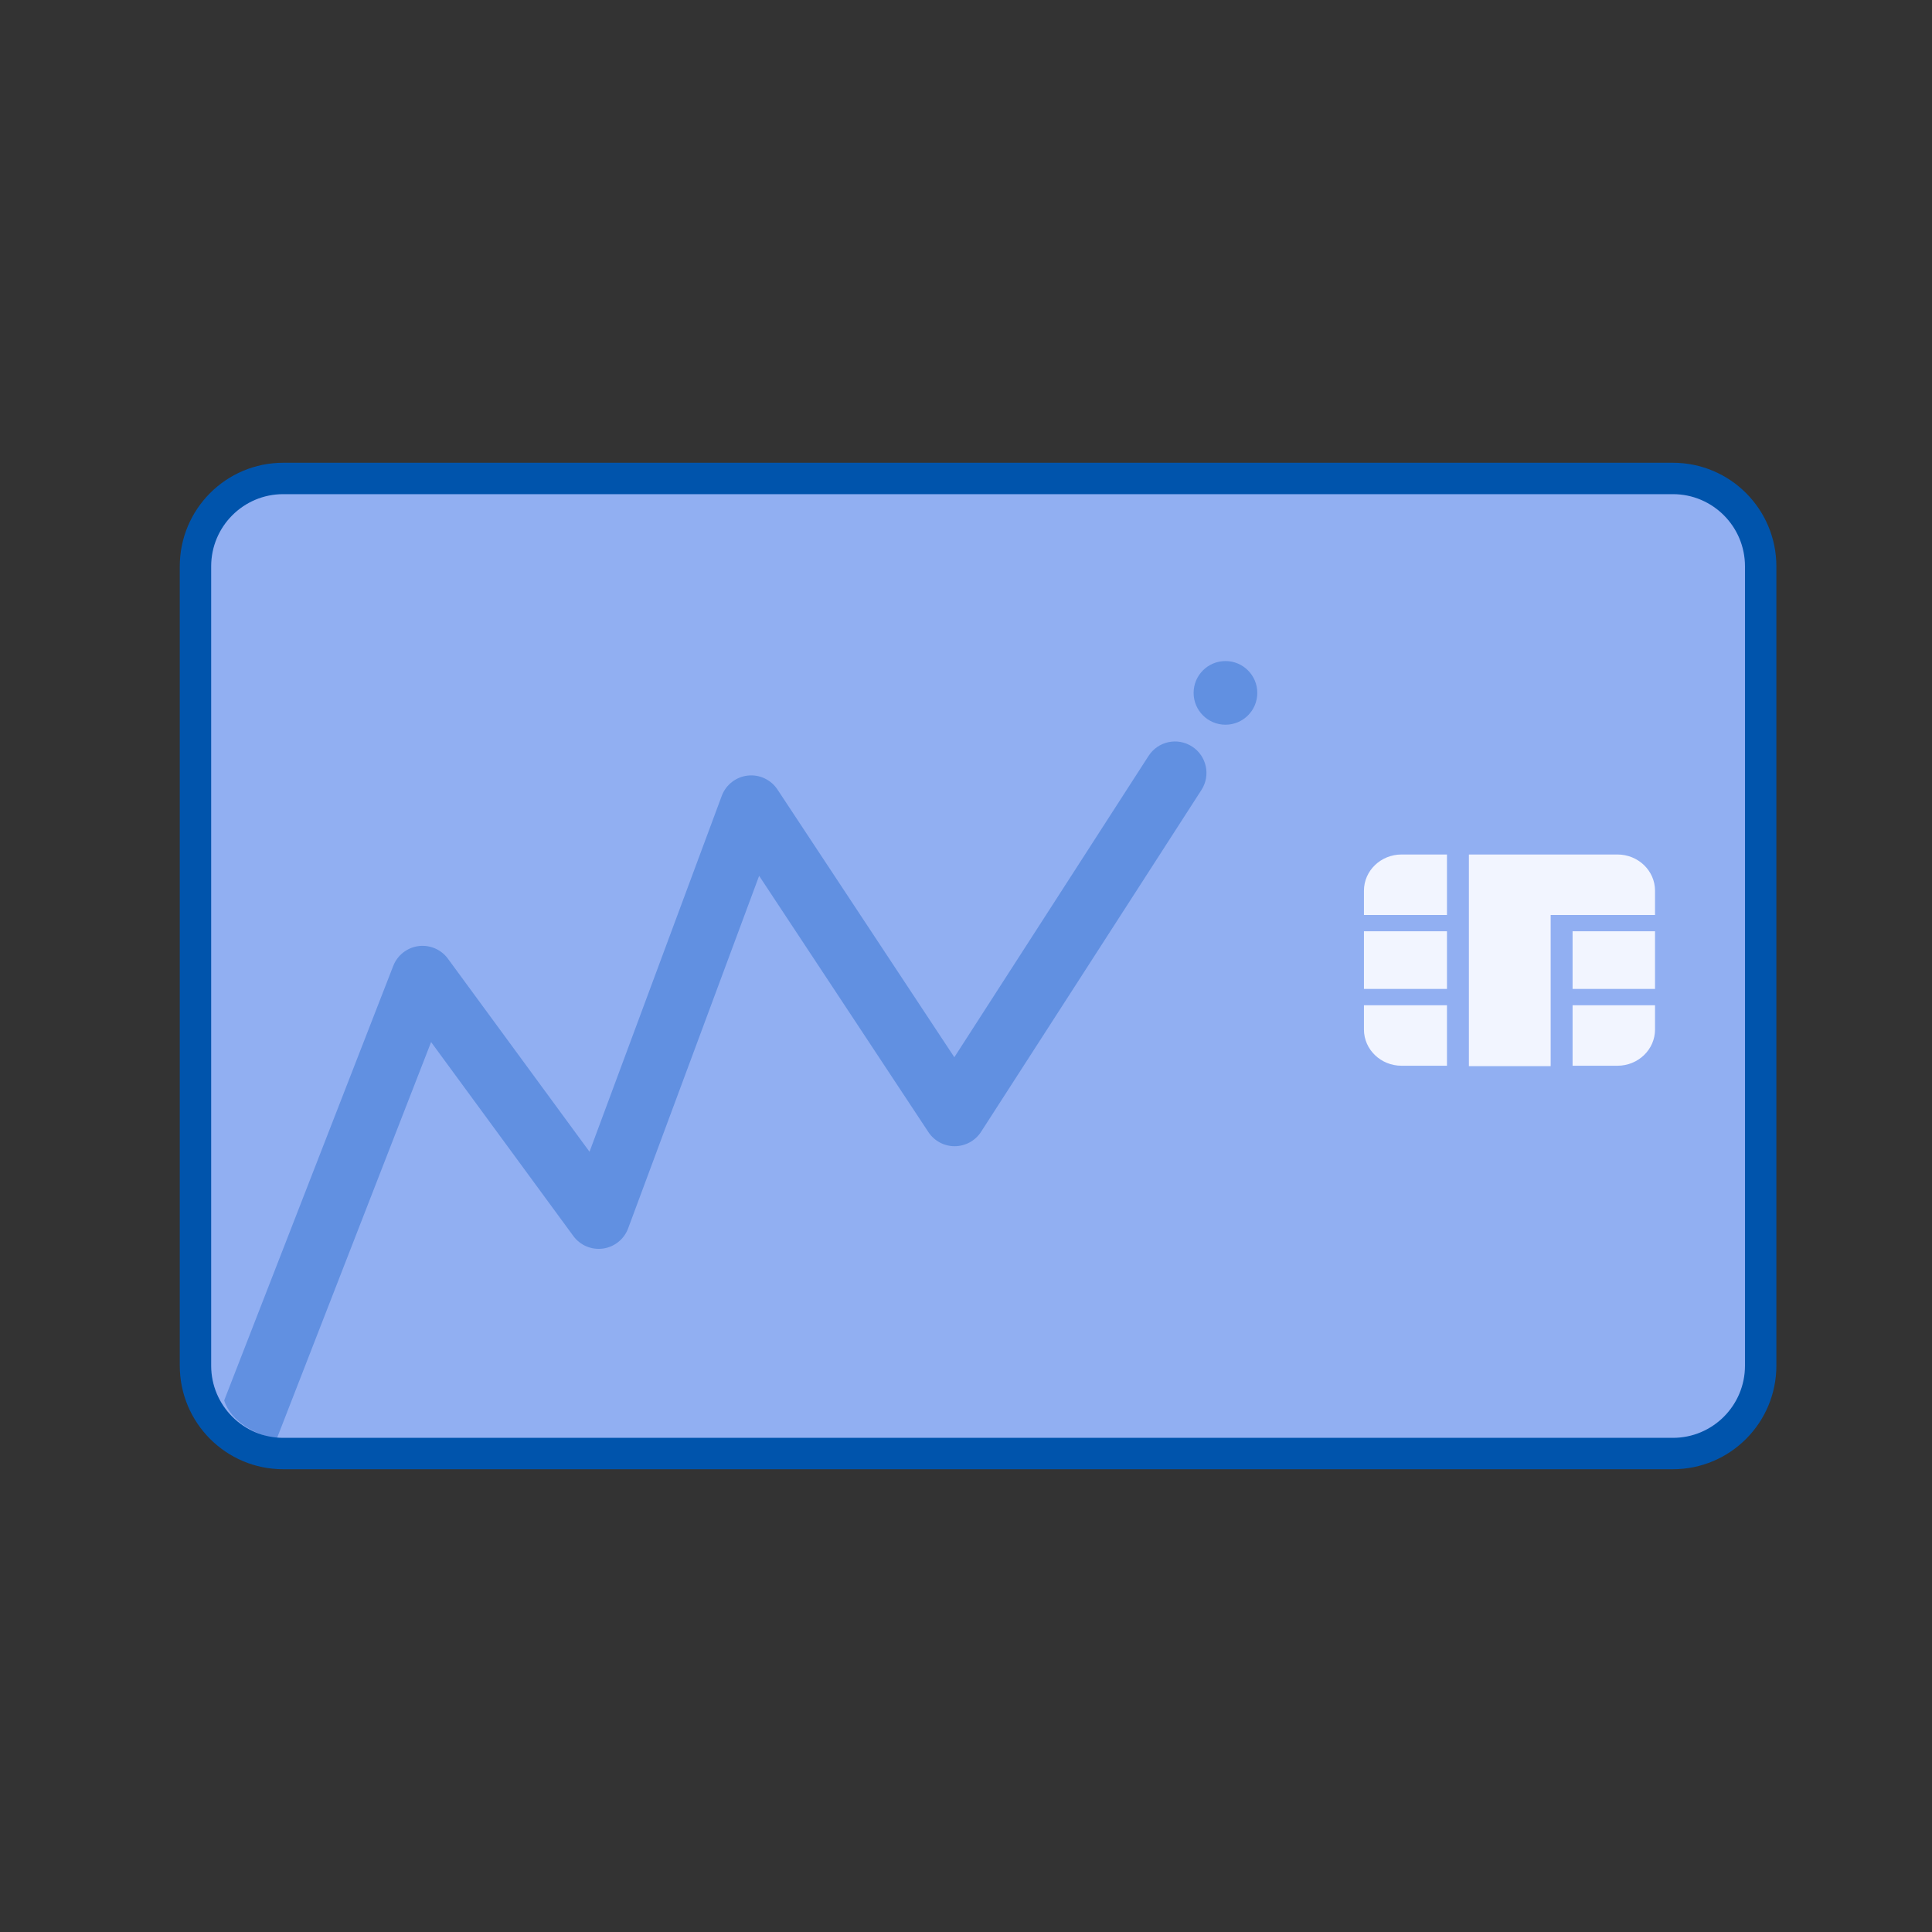
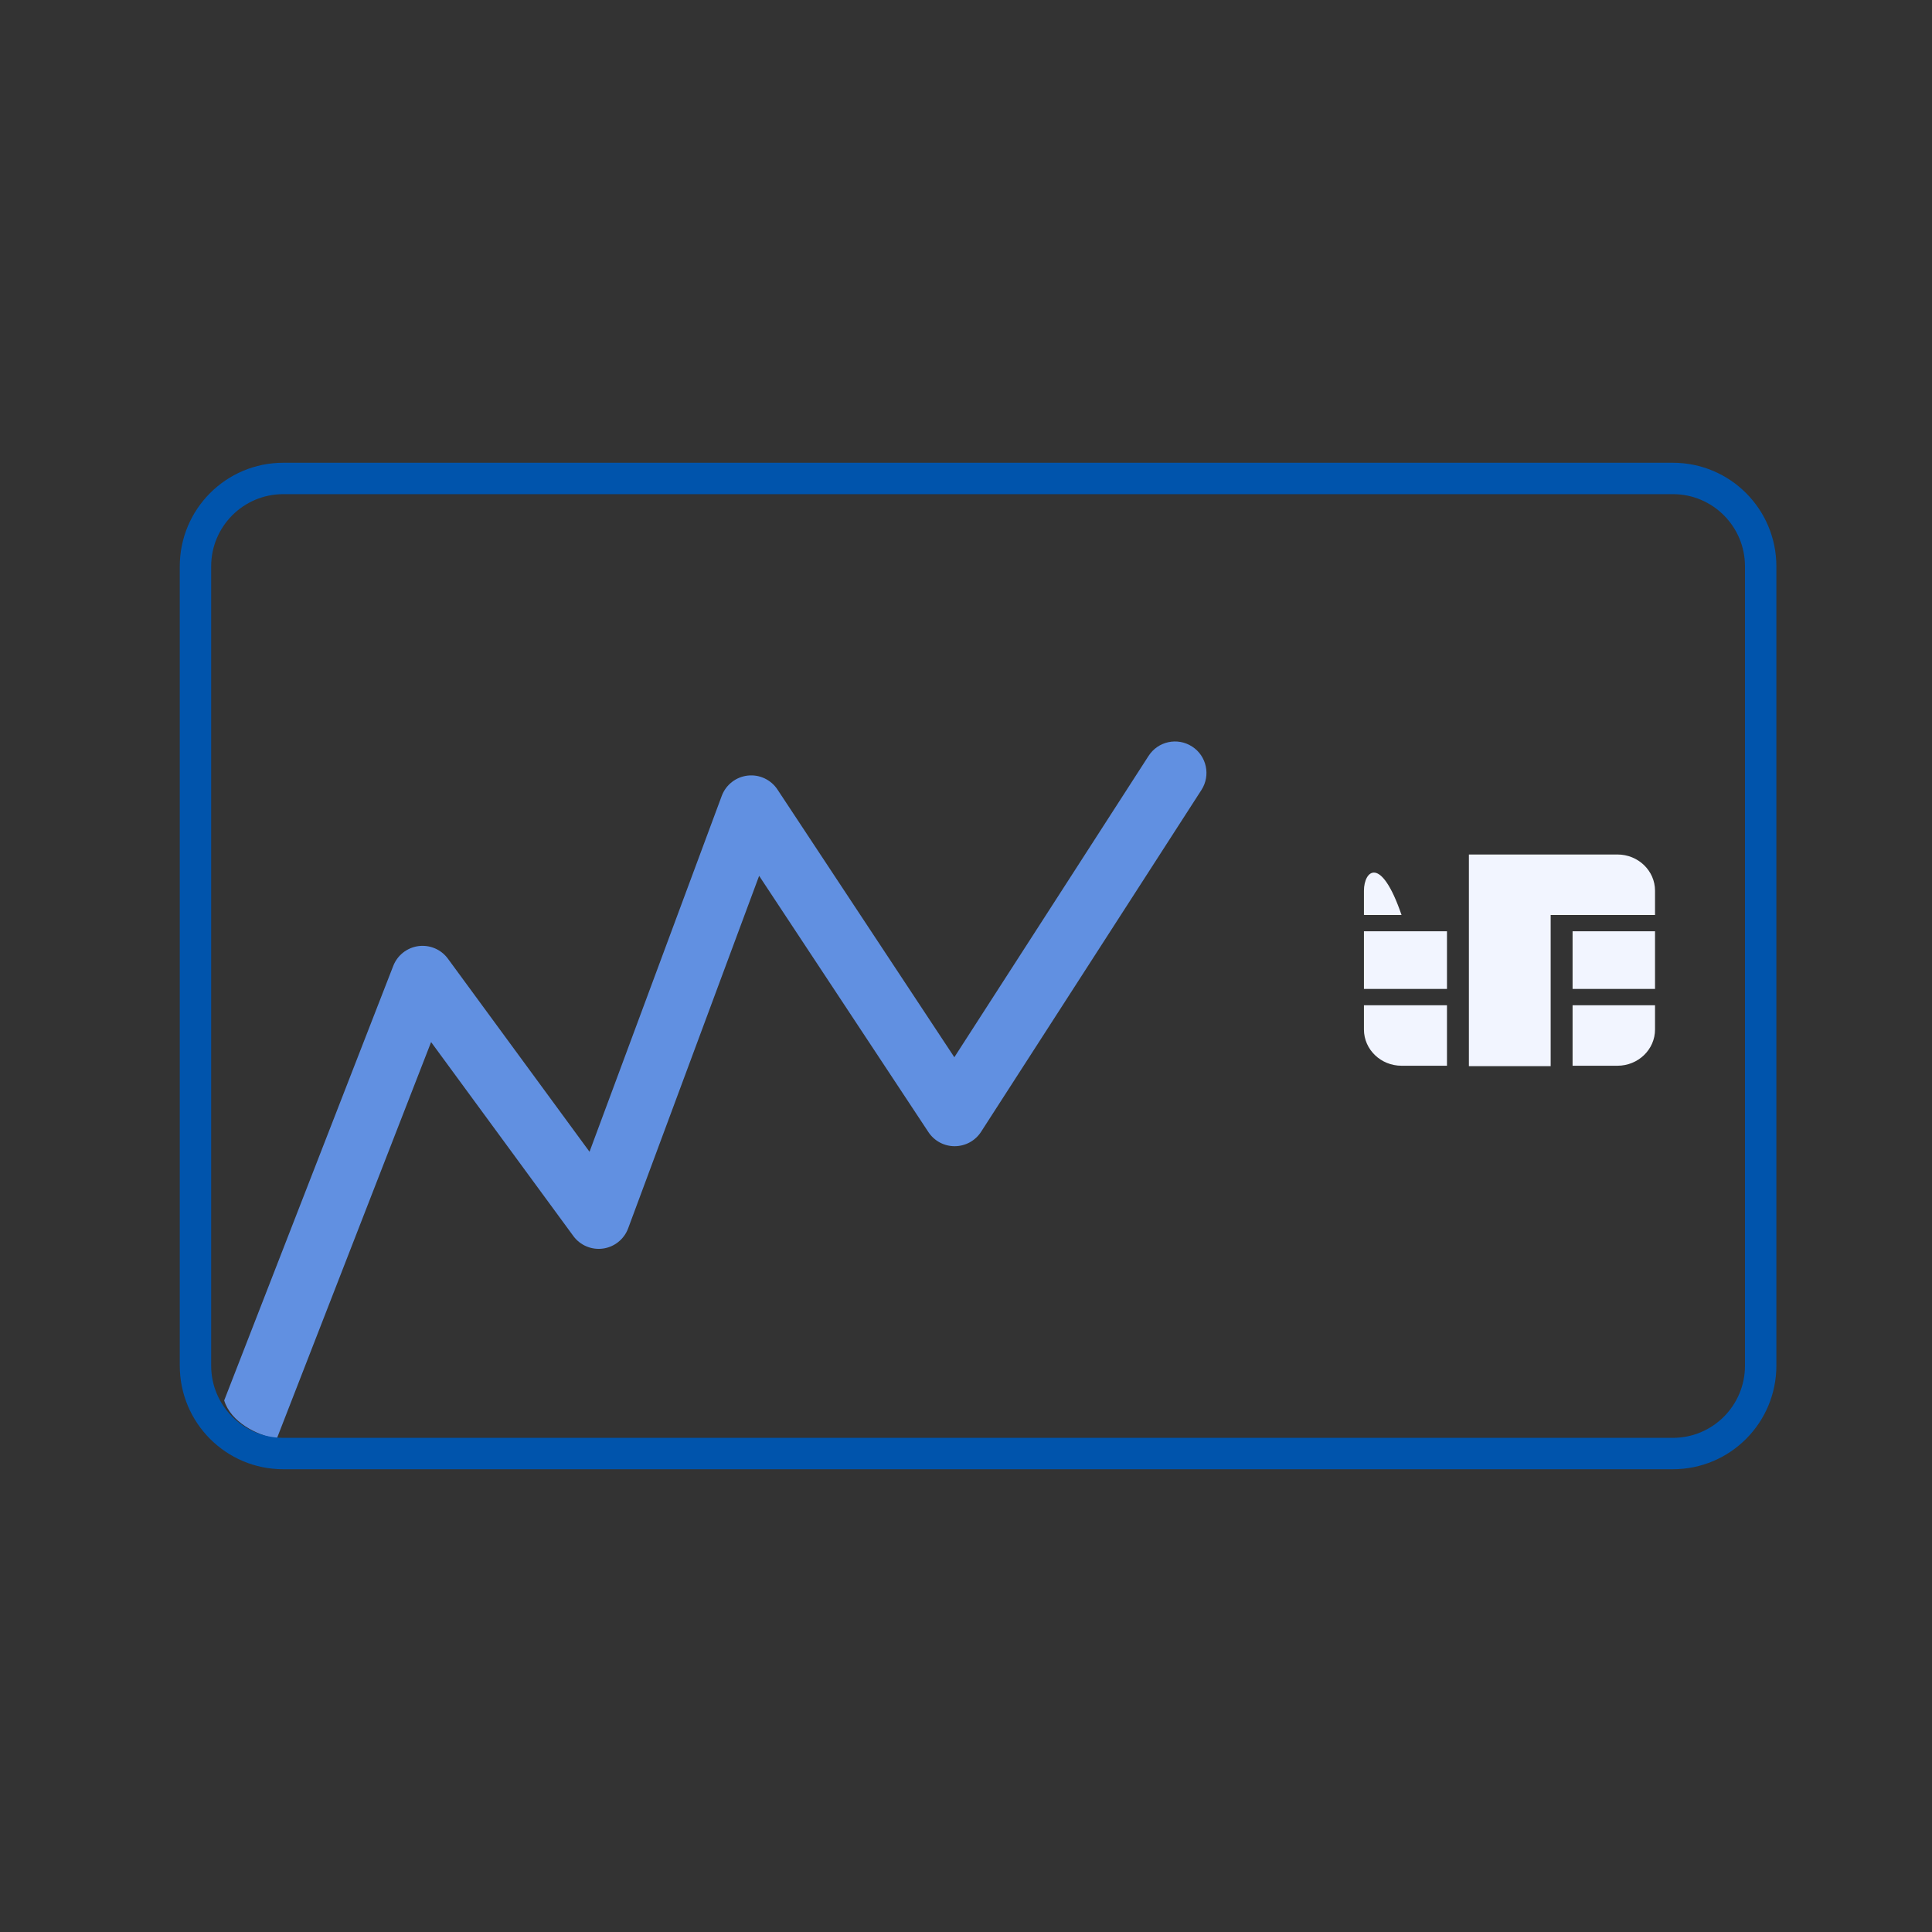
<svg xmlns="http://www.w3.org/2000/svg" width="80" height="80" viewBox="0 0 80 80" fill="none">
  <rect x="0" y="0" width="80" height="80" fill="#333333" stroke="none" />
  <g clip-path="url(#clip0_11856_6110)">
-     <path d="M69.272 19.812H11.727C9.721 19.812 8.094 21.441 8.094 23.451V56.549C8.094 58.559 9.721 60.188 11.727 60.188H69.272C71.279 60.188 72.906 58.559 72.906 56.549V23.451C72.906 21.441 71.279 19.812 69.272 19.812Z" fill="#91AFF2" />
    <path d="M9.283 57.989L16.284 39.995C16.456 39.553 16.856 39.239 17.328 39.176C17.799 39.115 18.267 39.314 18.547 39.697L24.411 47.692L29.886 32.956C30.057 32.496 30.472 32.171 30.959 32.116C31.446 32.06 31.923 32.283 32.193 32.692L39.517 43.778L47.56 31.3C47.95 30.695 48.755 30.521 49.36 30.911C49.965 31.3 50.139 32.106 49.749 32.711L40.624 46.866C40.386 47.235 39.977 47.459 39.537 47.462C39.099 47.465 38.686 47.245 38.443 46.877L31.434 36.266L26.01 50.864C25.843 51.313 25.444 51.634 24.97 51.7C24.495 51.766 24.023 51.566 23.74 51.18L17.851 43.15L11.459 59.578C10.625 59.422 9.562 58.891 9.283 57.989Z" fill="#6190E1" />
-     <path d="M50.744 30.009C51.472 30.009 52.062 29.419 52.062 28.691C52.062 27.963 51.472 27.373 50.744 27.373C50.016 27.373 49.425 27.963 49.425 28.691C49.425 29.419 50.016 30.009 50.744 30.009Z" fill="#6190E1" />
    <path d="M59.916 38.563H56.478V40.949H59.916V38.563Z" fill="#F2F5FF" />
    <path d="M66.975 35.383H60.824V44.148H64.21V37.888H68.531V36.882C68.531 36.054 67.834 35.383 66.975 35.383Z" fill="#F2F5FF" />
-     <path d="M56.478 36.882V37.888H59.916V35.383H58.035C57.176 35.383 56.478 36.054 56.478 36.882Z" fill="#F2F5FF" />
+     <path d="M56.478 36.882V37.888H59.916H58.035C57.176 35.383 56.478 36.054 56.478 36.882Z" fill="#F2F5FF" />
    <path d="M65.117 44.13H66.974C67.834 44.13 68.531 43.458 68.531 42.63V41.625H65.117V44.13Z" fill="#F2F5FF" />
    <path d="M56.478 42.63C56.478 43.458 57.176 44.13 58.035 44.13H59.916V41.625H56.478V42.63Z" fill="#F2F5FF" />
    <path d="M68.531 38.563H65.117V40.949H68.531V38.563Z" fill="#F2F5FF" />
    <path d="M69.272 19.812H11.727C9.721 19.812 8.094 21.441 8.094 23.451V56.549C8.094 58.559 9.721 60.188 11.727 60.188H69.272C71.279 60.188 72.906 58.559 72.906 56.549V23.451C72.906 21.441 71.279 19.812 69.272 19.812Z" stroke="#0054AC" stroke-width="1.3" />
  </g>
  <defs>
    <clipPath id="clip0_11856_6110">
      <rect width="80" height="80" rx="3" fill="white" />
    </clipPath>
  </defs>
</svg>